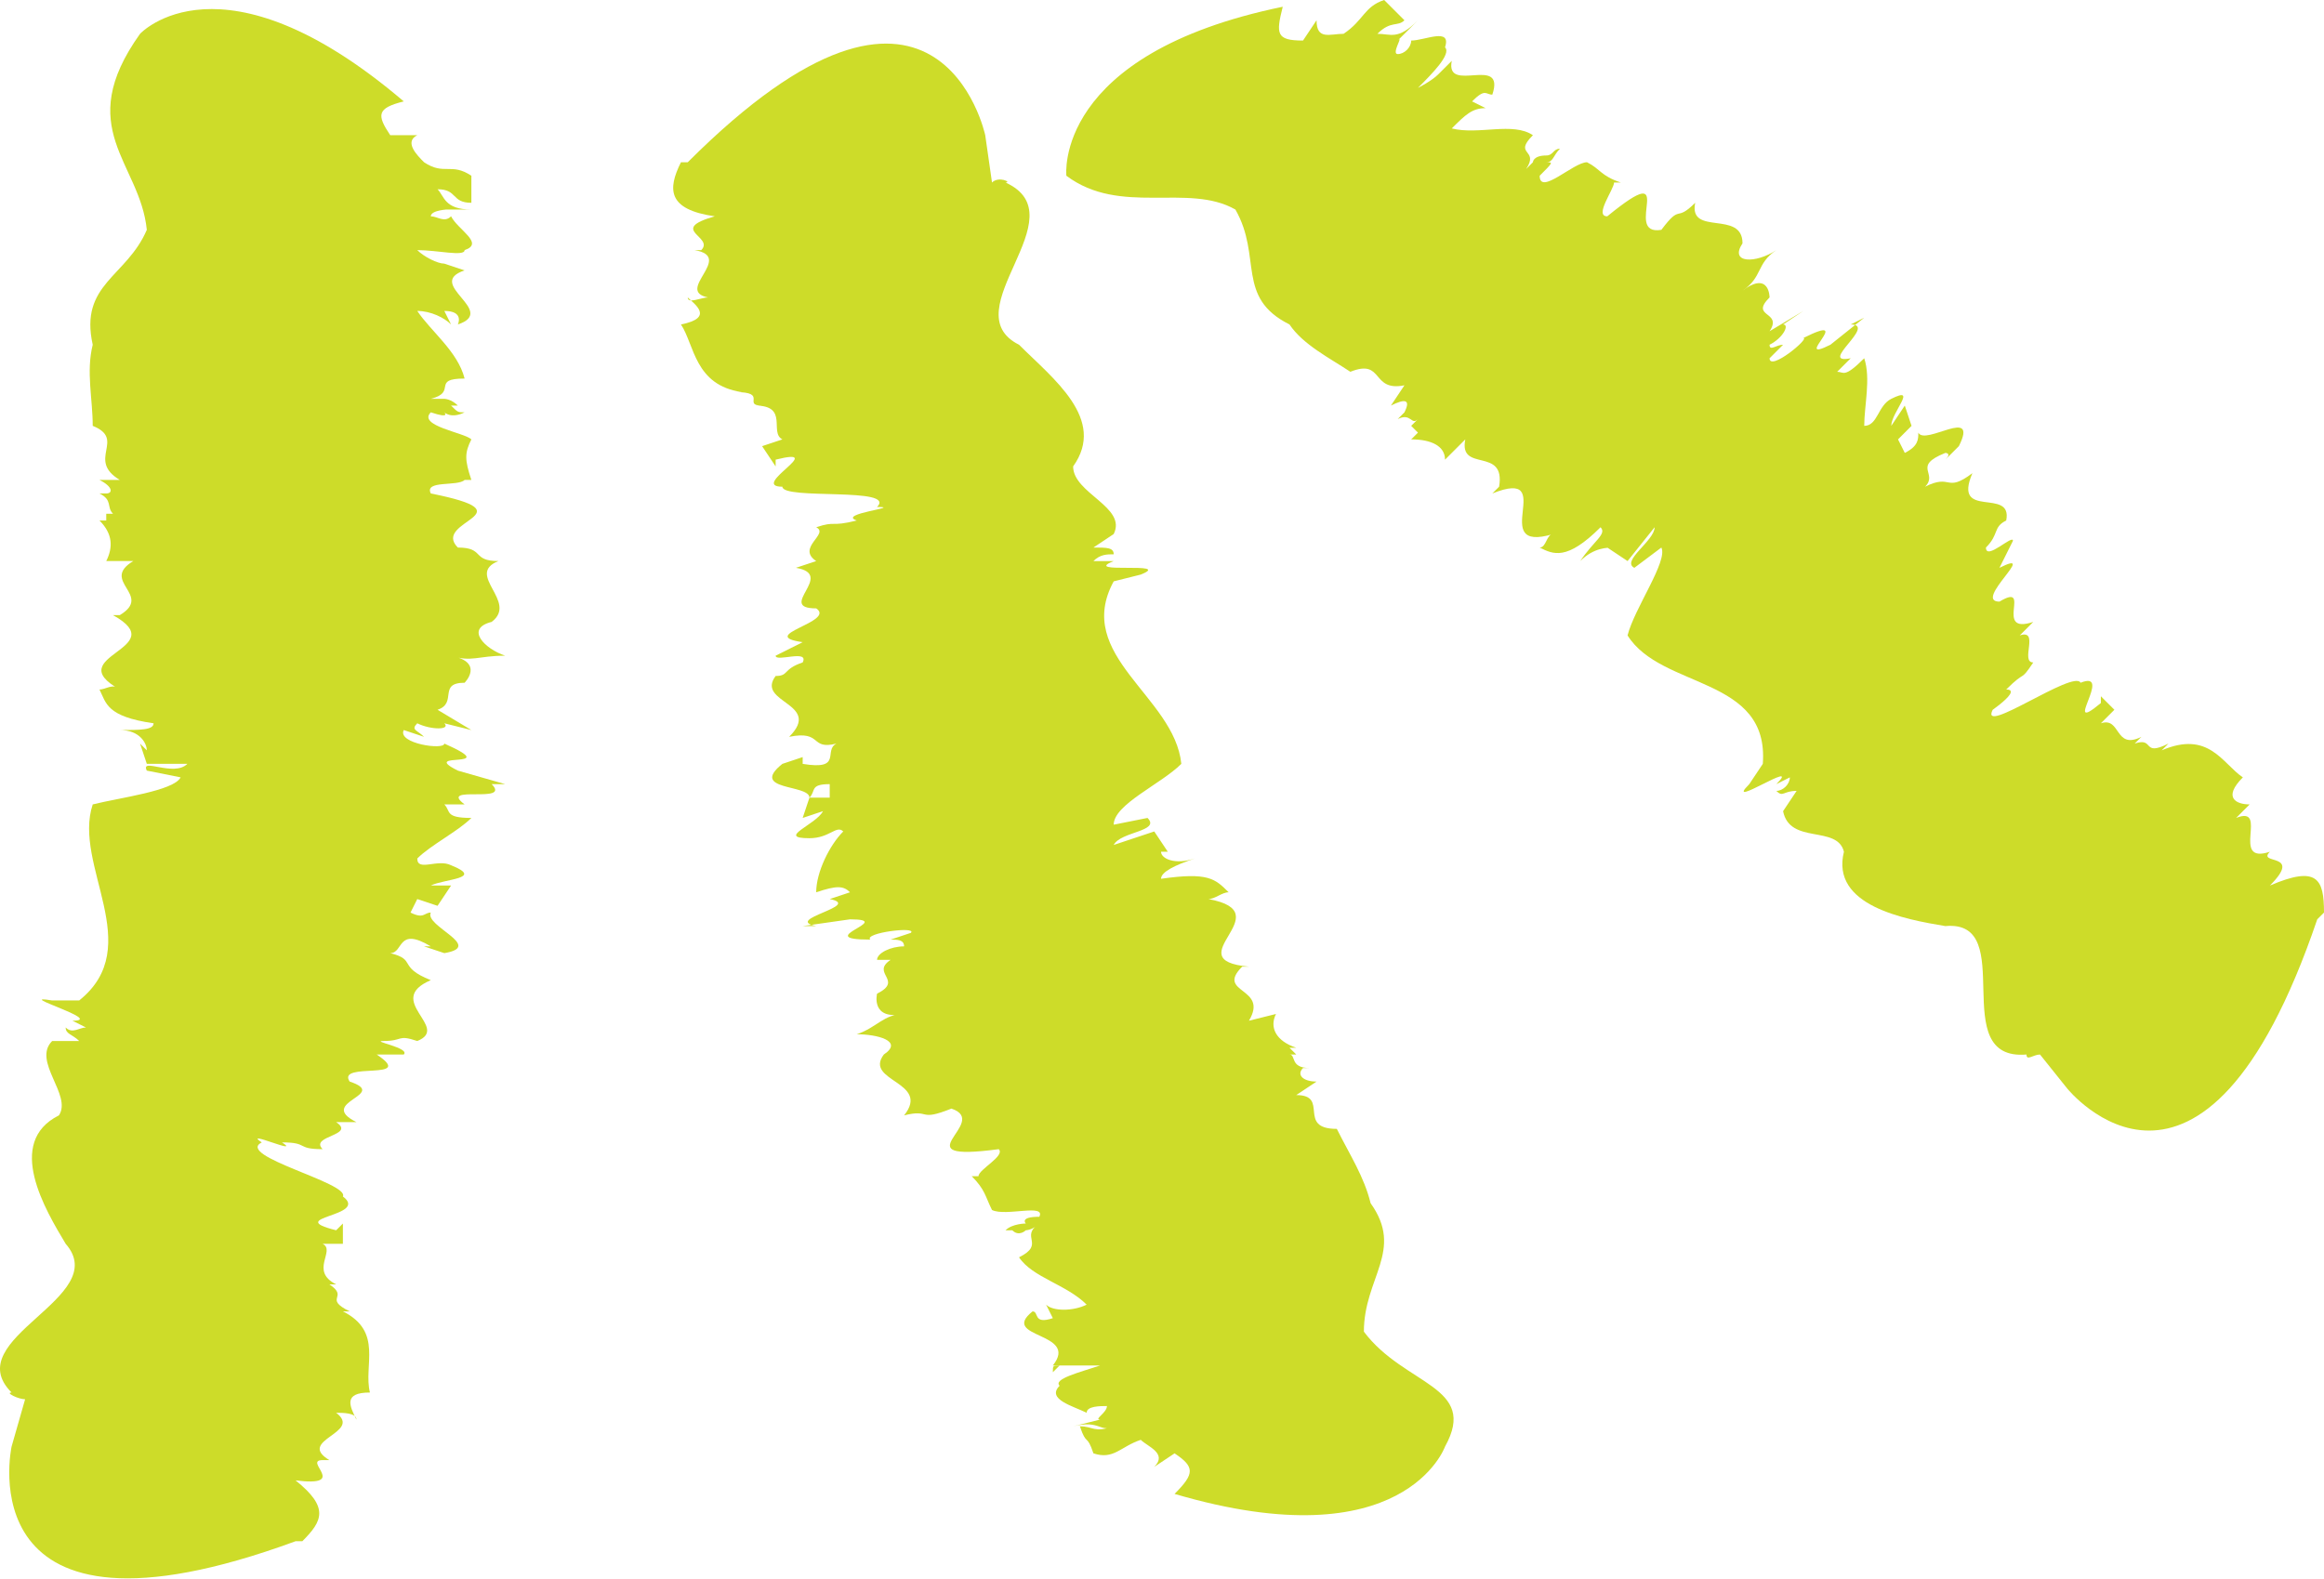
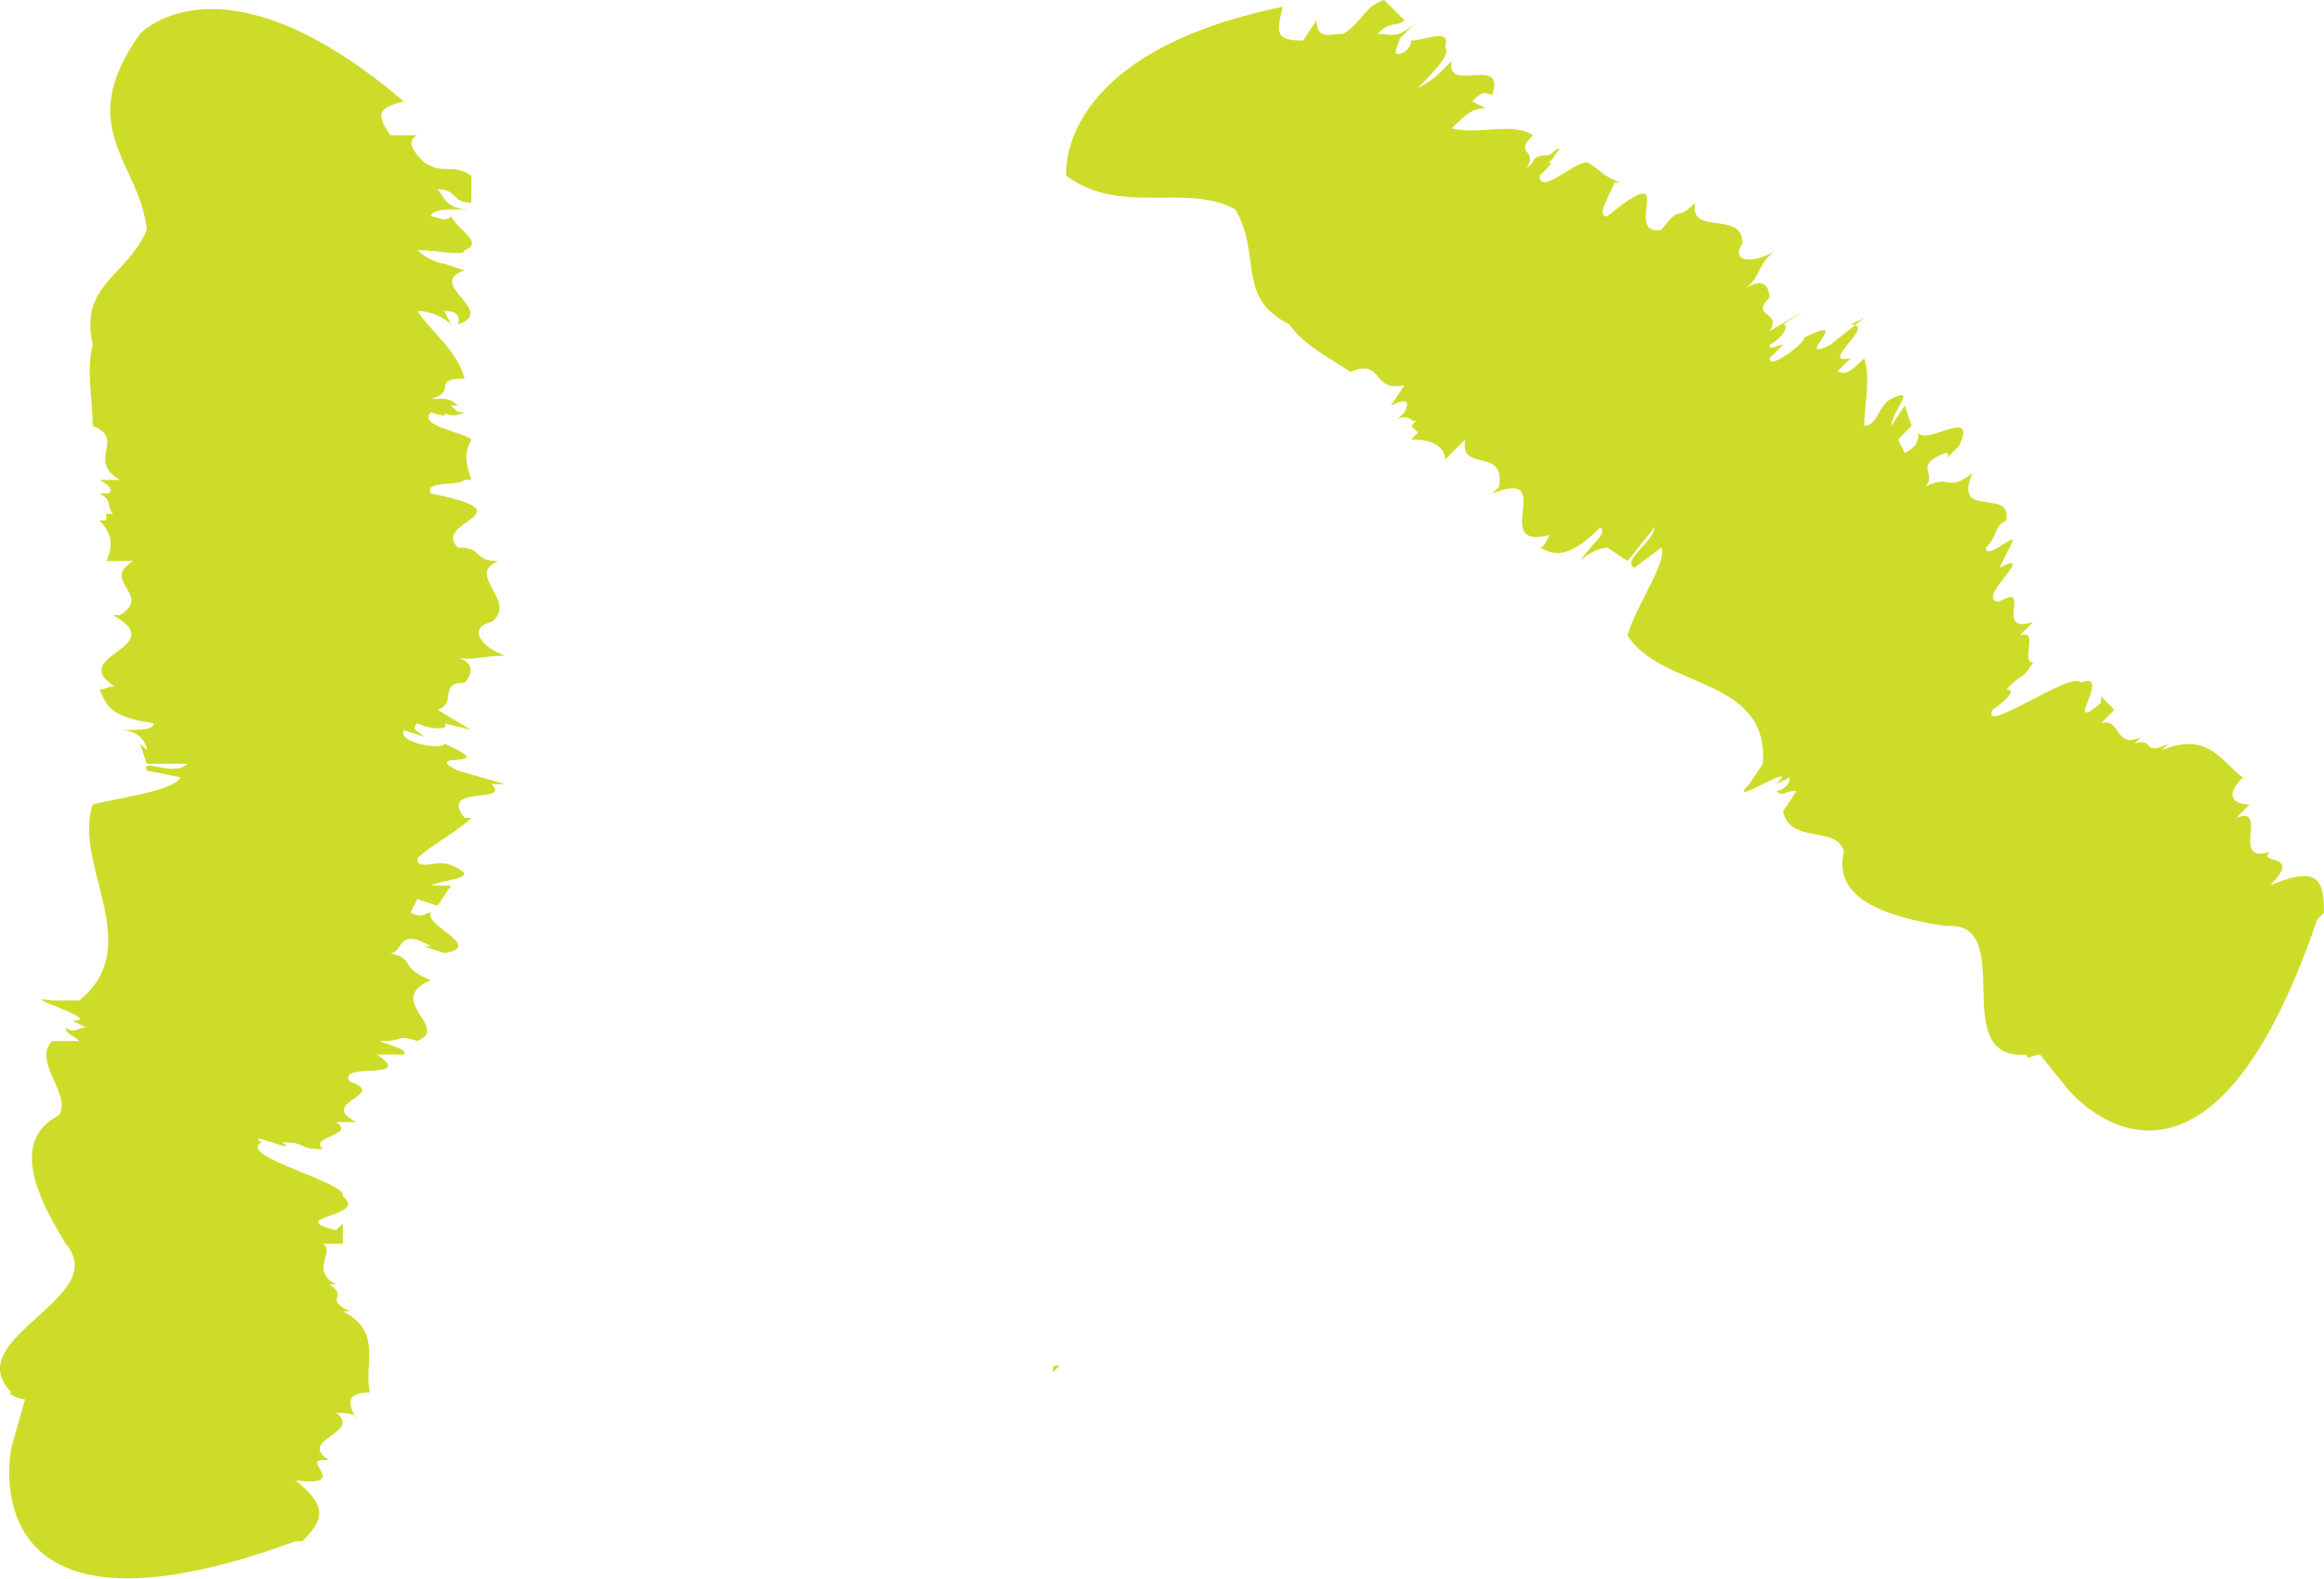
<svg xmlns="http://www.w3.org/2000/svg" width="128" height="87" viewBox="0 0 128 87" fill="none">
  <path d="M68.043 11.544C69.533 14.151 68.043 16.386 71.022 17.875C71.767 18.992 73.257 19.737 74.374 20.482C76.236 19.737 75.491 21.599 77.353 21.227L76.608 22.344C77.353 21.972 77.725 21.972 77.353 22.716L76.981 23.089C77.725 22.716 77.725 23.461 78.098 23.089L77.725 23.461L78.098 23.834L77.725 24.206C78.843 24.206 79.588 24.579 79.588 25.323L80.705 24.206C80.332 26.068 82.939 24.578 82.567 26.813L82.194 27.185C85.918 25.696 81.822 30.537 85.546 29.42C85.174 29.42 85.174 30.165 84.801 30.165C85.546 30.537 86.291 30.909 88.153 29.047C88.525 29.42 87.78 29.792 87.036 30.909C87.78 30.165 88.525 30.165 88.898 30.165H88.525L89.642 30.909L91.132 29.047C91.132 29.792 89.27 30.909 90.015 31.282L91.504 30.165C91.877 30.909 90.015 33.516 89.642 35.006C91.504 37.985 97.463 37.24 97.091 42.082L96.346 43.199C94.856 44.688 99.325 41.709 97.835 43.199L98.58 42.826C98.58 43.199 98.208 43.571 97.835 43.571C98.208 43.943 98.208 43.571 98.953 43.571L98.208 44.688C98.58 46.55 101.187 45.433 101.559 46.923C100.815 49.902 104.911 50.647 107.145 51.019C111.242 50.647 107.145 58.467 111.614 58.095C111.614 58.467 111.987 58.095 112.359 58.095L113.849 59.957C113.849 59.957 121.297 69.267 127.628 50.647L128 50.275C128 48.413 127.628 47.668 125.021 48.785C126.883 46.923 124.276 47.668 125.021 46.923C122.786 47.668 125.021 44.316 123.159 45.061L123.904 44.316C123.159 44.316 122.414 43.944 123.531 42.826C122.414 42.082 121.669 40.219 119.062 41.337L119.435 40.964C117.945 41.709 118.69 40.592 117.573 40.964L117.945 40.592C116.455 41.337 116.828 39.475 115.711 39.847L116.455 39.102L115.711 38.358V38.73C113.476 40.592 116.455 36.868 114.593 37.613C114.221 36.868 109.007 40.592 109.752 39.102C108.635 39.847 111.614 37.985 110.497 37.985C111.614 36.868 111.242 37.613 111.987 36.495C111.242 36.495 112.359 34.633 111.242 35.006L111.987 34.261C109.752 35.006 111.987 32.027 110.125 33.144C108.635 33.144 112.359 30.165 110.125 31.282L110.869 29.792C110.869 29.42 109.38 30.909 109.38 30.165C110.125 29.42 109.752 29.047 110.497 28.675C110.869 26.813 107.518 28.675 108.635 26.068C107.145 27.186 107.518 26.068 106.028 26.813C106.773 26.068 105.283 25.696 107.145 24.951C107.145 24.951 107.518 24.951 107.145 25.323L107.89 24.578C109.007 22.344 106.028 24.578 105.656 23.834C105.656 24.206 105.656 24.578 104.911 24.951L104.539 24.206L105.283 23.461L104.911 22.344L104.166 23.461C104.166 22.717 105.656 21.227 104.166 21.972C103.421 22.344 103.421 23.461 102.677 23.461C102.677 22.344 103.049 20.855 102.677 19.737C101.559 20.855 101.559 20.482 101.187 20.482L101.932 19.737C100.07 20.11 103.421 17.875 101.932 17.875L102.677 17.503L100.815 18.992C98.58 20.11 102.304 17.131 99.325 18.62C99.697 18.62 97.463 20.482 97.463 19.737L98.208 18.992C97.835 18.992 97.463 19.365 97.463 18.992C98.208 18.62 98.58 17.875 98.208 17.875L99.325 17.131L97.463 18.248C98.208 17.13 96.346 17.503 97.463 16.386C97.463 16.386 97.463 14.896 95.973 16.013C97.091 15.268 96.718 14.524 97.835 13.779C96.718 14.524 95.228 14.524 95.973 13.406C95.973 11.544 92.994 13.034 93.367 11.172C92.249 12.289 92.622 11.172 91.504 12.662C89.27 13.034 92.622 8.565 88.525 11.917C87.78 11.917 88.898 10.427 88.898 10.055H89.27C88.153 9.682 88.153 9.31 87.408 8.938C86.663 8.938 84.801 10.8 84.801 9.682C85.546 8.938 85.546 8.938 85.174 8.938C85.546 8.938 85.546 8.565 85.918 8.193C85.546 8.193 85.546 8.565 85.174 8.565C84.429 8.565 84.429 8.938 84.429 8.938L84.056 9.31C84.801 8.193 83.312 8.565 84.429 7.448C83.312 6.703 81.45 7.448 79.96 7.076C80.705 6.331 81.077 5.958 81.822 5.958L81.077 5.586C81.822 4.841 81.822 5.214 82.194 5.214C82.939 2.979 79.588 5.214 79.96 3.352L79.215 4.096C78.843 4.469 78.098 4.841 78.098 4.841C78.843 4.096 79.96 2.979 79.588 2.607C79.96 1.489 78.47 2.234 77.725 2.234C77.725 2.607 77.353 2.979 76.981 2.979C76.608 2.979 77.353 1.862 76.981 2.234L78.098 1.117C76.981 2.234 76.608 1.862 75.864 1.862C76.608 1.117 76.981 1.49 77.353 1.117C76.608 0.372 76.981 0.745 76.236 0C75.119 0.372 75.119 1.117 74.001 1.862C73.257 1.862 72.512 2.234 72.512 1.117L71.767 2.234C70.278 2.234 70.277 1.862 70.65 0.372C57.988 2.979 58.733 9.682 58.733 9.682C61.712 11.917 65.436 10.055 68.043 11.544Z" fill="#CDDC29" />
  <path d="M57.988 75.598L58.361 75.225C57.988 75.225 57.988 75.225 57.988 75.598Z" fill="#CDDC29" />
-   <path d="M75.119 73.363C75.119 70.384 77.353 68.895 75.491 66.288C75.119 64.798 74.374 63.681 73.629 62.191C71.395 62.191 73.257 60.329 71.395 60.329L72.512 59.585C71.767 59.585 71.395 59.212 71.767 58.84H72.14C71.022 58.84 71.395 58.095 71.022 58.095H71.395L71.022 57.723H71.395C70.278 57.35 69.905 56.605 70.278 55.861L68.788 56.233C69.905 54.371 66.926 54.743 68.416 53.254H68.788C64.692 52.881 70.65 50.275 66.554 49.53C66.926 49.53 67.298 49.157 67.671 49.157C66.926 48.412 66.554 48.04 63.947 48.413C63.947 48.04 64.692 47.667 65.809 47.295C64.692 47.667 63.947 47.295 63.947 46.923H64.319L63.574 45.806L61.34 46.55C61.712 45.806 63.947 45.806 63.202 45.061L61.34 45.433C61.34 44.316 63.947 43.199 65.064 42.082C64.692 38.358 59.105 36.123 61.34 32.027L62.83 31.654C64.692 30.91 59.478 31.654 61.34 30.91H60.223C60.595 30.537 60.968 30.537 61.34 30.537C61.34 30.165 60.968 30.165 60.223 30.165L61.34 29.42C62.085 27.93 59.105 27.185 59.105 25.696C60.968 23.089 57.988 20.855 56.126 18.992C52.402 17.131 59.478 11.917 55.382 10.055C55.754 10.055 55.009 9.682 54.637 10.055L54.264 7.448C54.264 7.448 51.657 -4.841 37.879 8.938H37.506C36.761 10.427 36.761 11.544 39.368 11.917C36.761 12.662 39.368 13.034 38.623 13.779H38.251C40.485 14.151 37.134 16.013 38.996 16.386C38.623 16.386 37.879 16.758 37.879 16.386C38.251 16.758 39.368 17.503 37.506 17.875C38.251 18.993 38.251 21.227 40.858 21.599H40.485C42.347 21.599 40.858 22.344 41.975 22.344C41.603 22.344 41.603 22.344 41.603 22.344C43.465 22.344 42.347 23.834 43.092 24.206L41.975 24.579L42.72 25.696V25.323C45.699 24.579 41.23 26.813 43.092 26.813C43.092 27.558 49.423 26.813 48.306 27.93C49.795 27.93 46.071 28.302 47.189 28.675C45.699 29.047 46.071 28.675 44.954 29.047C45.699 29.42 43.837 30.165 44.954 30.91L43.837 31.282C46.071 31.654 42.72 33.516 44.954 33.516C46.071 34.261 41.603 35.006 44.209 35.378L42.72 36.123C42.72 36.495 44.582 35.751 44.209 36.495C43.092 36.868 43.465 37.24 42.72 37.24C41.603 38.73 45.327 38.73 43.465 40.592C45.327 40.219 44.582 41.337 46.071 40.964C45.327 41.337 46.444 42.454 44.209 42.082C44.209 42.082 44.209 42.081 44.209 41.709L43.092 42.082C41.23 43.571 44.582 43.199 44.582 43.944C44.954 43.571 44.582 43.199 45.699 43.199V43.944H44.582L44.209 45.061L45.327 44.688C44.954 45.433 42.72 46.178 44.582 46.178C45.699 46.178 46.071 45.433 46.444 45.806C45.699 46.55 44.954 48.04 44.954 49.157C46.071 48.785 46.444 48.785 46.816 49.157L45.699 49.53C47.561 49.902 43.092 50.647 44.954 51.019H44.209L46.816 50.647C49.423 50.647 44.582 51.764 47.933 51.764C47.561 51.392 50.54 51.019 50.168 51.392L49.051 51.764C49.423 51.764 49.795 51.764 49.795 52.136C49.051 52.136 48.306 52.509 48.306 52.881H46.816H49.051C47.933 53.626 49.795 53.998 48.306 54.743C48.306 54.743 47.933 56.233 49.795 55.861C48.678 55.861 48.306 56.605 47.189 56.978C48.306 56.978 49.795 57.35 48.678 58.095C47.561 59.584 51.285 59.585 49.795 61.447C51.285 61.074 50.54 61.819 52.402 61.074C54.637 61.819 49.423 64.053 55.009 63.309C55.382 63.681 53.892 64.426 53.892 64.798H53.52C54.264 65.543 54.264 65.915 54.637 66.66C55.382 67.032 57.616 66.288 57.243 67.033C56.126 67.033 56.499 67.405 56.499 67.405C56.499 67.405 55.754 67.405 55.382 67.777C55.754 67.777 55.754 67.777 56.126 67.777C56.126 67.777 56.126 67.777 55.754 67.777C56.126 68.15 56.499 67.777 56.499 67.777C56.499 67.777 56.871 67.777 57.243 67.405C56.126 68.15 57.616 68.522 56.126 69.267C56.871 70.384 58.733 70.757 59.85 71.874C59.105 72.246 57.988 72.246 57.616 71.874L57.988 72.619C56.871 72.991 57.243 72.246 56.871 72.246C55.009 73.736 59.478 73.363 57.988 75.225H59.105C59.478 75.225 60.223 75.225 60.595 75.225C59.478 75.598 57.988 75.97 58.361 76.343C57.616 77.088 59.105 77.46 59.85 77.832C59.85 77.46 60.595 77.46 60.968 77.46C60.968 77.832 60.223 78.205 60.595 78.205L59.105 78.577C60.595 78.205 60.595 78.95 61.34 78.577C60.223 78.95 60.223 78.577 59.478 78.577C59.85 79.694 59.85 78.95 60.223 80.067C61.34 80.439 61.712 79.694 62.83 79.322C63.202 79.694 64.319 80.067 63.574 80.811L64.692 80.067C65.809 80.812 65.809 81.184 64.692 82.301C77.353 86.025 79.588 79.694 79.588 79.694C81.45 76.343 77.353 76.343 75.119 73.363Z" fill="#CDDC29" />
-   <path d="M8.086 12.662C6.969 15.268 4.362 15.641 5.107 18.992C4.735 20.482 5.107 21.972 5.107 23.461C6.969 24.206 4.735 25.323 6.597 26.441H5.479C6.224 26.813 6.224 27.185 5.852 27.185H5.479C6.224 27.558 5.852 27.93 6.224 28.302H5.852V28.675H5.479C6.224 29.42 6.224 30.165 5.852 30.909H7.341C5.479 32.027 8.459 32.771 6.597 33.889H6.224C9.576 35.751 3.245 36.123 6.597 37.985C6.224 37.612 5.852 37.985 5.479 37.985C5.852 38.73 5.852 39.474 8.459 39.847C8.459 40.219 7.714 40.219 6.597 40.219C7.714 40.219 8.086 40.964 8.086 41.337L7.714 40.964L8.086 42.081H10.321C9.576 42.826 7.714 41.709 8.086 42.454L9.948 42.826C9.576 43.571 6.597 43.943 5.107 44.316C3.99 47.667 8.086 52.136 4.362 55.116H2.873C0.638 54.743 5.852 56.233 3.99 56.233L4.735 56.605C4.362 56.605 3.99 56.977 3.617 56.605C3.617 56.977 3.99 56.978 4.362 57.35H2.873C1.755 58.467 3.99 60.329 3.245 61.447C0.266 62.936 2.5 66.66 3.617 68.522C6.224 71.501 -2.341 73.736 0.638 76.715C0.266 76.715 1.011 77.087 1.383 77.087L0.638 79.694C0.638 79.694 -1.969 91.611 16.279 84.908H16.651C17.769 83.791 18.141 83.046 16.279 81.556C19.258 81.929 16.651 80.439 17.769 80.439H18.141C16.279 79.322 20.003 78.949 18.514 77.832C18.886 77.832 19.631 77.832 19.631 78.205C19.258 77.46 18.886 76.715 20.375 76.715C20.003 75.225 21.12 73.363 18.886 72.246H19.258C17.769 71.501 19.258 71.501 18.141 70.757C18.514 70.757 18.514 70.757 18.514 70.757C17.024 70.012 18.514 68.894 17.769 68.522H18.886V67.405L18.514 67.777C15.534 67.032 20.375 67.032 18.886 65.915C19.258 65.17 12.927 63.681 14.417 62.936C13.3 62.191 16.651 63.681 15.534 62.936C17.024 62.936 16.279 63.309 17.769 63.309C17.024 62.564 19.631 62.564 18.514 61.819H19.631C17.396 60.702 21.493 60.329 19.258 59.584C18.514 58.467 22.982 59.584 20.748 58.095H22.238C22.61 57.722 20.375 57.35 21.12 57.35C22.238 57.35 21.865 56.978 22.982 57.35C24.844 56.605 21.12 55.116 23.727 53.998C21.865 53.254 22.982 52.881 21.493 52.509C22.238 52.509 21.865 51.019 23.727 52.136C23.727 52.136 23.727 52.136 23.355 52.136L24.472 52.509C26.706 52.136 23.355 51.019 23.727 50.274C23.355 50.274 23.355 50.647 22.61 50.274L22.982 49.53L24.099 49.902L24.844 48.785H23.727C24.472 48.412 26.706 48.412 24.844 47.668C24.1 47.295 22.982 48.04 22.982 47.295C23.727 46.55 25.217 45.806 25.962 45.061C24.472 45.061 24.844 44.688 24.472 44.316H25.589C24.099 43.199 28.196 44.316 27.079 43.199H27.824L25.217 42.454C22.982 41.337 27.824 42.454 24.472 40.964C24.472 41.337 21.865 40.964 22.238 40.219L23.355 40.592C22.982 40.219 22.61 40.219 22.982 39.847C23.727 40.219 24.844 40.219 24.472 39.847L25.962 40.219L24.099 39.102C25.217 38.73 24.099 37.613 25.589 37.613C25.589 37.613 26.706 36.495 24.844 36.123C25.962 36.495 26.334 36.123 27.824 36.123C26.706 35.751 25.589 34.633 27.079 34.261C28.568 33.144 25.589 31.654 27.451 30.909C25.962 30.909 26.706 30.165 25.217 30.165C23.727 28.675 29.313 28.303 23.727 27.185C23.355 26.441 25.217 26.813 25.589 26.441H25.962C25.589 25.323 25.589 24.951 25.962 24.206C25.589 23.834 22.982 23.461 23.727 22.716C24.844 23.089 24.472 22.716 24.472 22.716C24.472 22.716 24.844 23.089 25.589 22.716C25.217 22.716 25.217 22.717 24.844 22.344C24.844 22.344 24.844 22.344 25.217 22.344C24.844 21.972 24.472 21.972 24.472 21.972C24.472 21.972 24.099 21.972 23.727 21.972C25.217 21.599 23.727 20.855 25.589 20.855C25.217 19.365 23.727 18.248 22.982 17.13C23.727 17.13 24.472 17.503 24.844 17.875L24.472 17.13C25.589 17.13 25.217 17.875 25.217 17.875C27.451 17.131 23.355 15.641 25.589 14.896L24.472 14.524C24.099 14.524 23.355 14.151 22.982 13.779C24.1 13.779 25.589 14.151 25.589 13.779C26.706 13.406 25.217 12.662 24.844 11.917C24.472 12.289 24.099 11.917 23.727 11.917C23.727 11.544 24.844 11.544 24.472 11.544H25.962C24.472 11.544 24.472 10.8 24.099 10.427C25.217 10.427 24.844 11.172 25.962 11.172C25.962 10.055 25.962 10.8 25.962 9.682C24.844 8.938 24.472 9.682 23.355 8.938C22.982 8.565 22.238 7.82 22.982 7.448H21.493C20.748 6.331 20.748 5.958 22.238 5.586C12.183 -2.979 7.714 1.862 7.714 1.862C3.99 7.076 7.714 8.938 8.086 12.662Z" fill="#CDDC29" />
+   <path d="M8.086 12.662C6.969 15.268 4.362 15.641 5.107 18.992C4.735 20.482 5.107 21.972 5.107 23.461C6.969 24.206 4.735 25.323 6.597 26.441H5.479C6.224 26.813 6.224 27.185 5.852 27.185H5.479C6.224 27.558 5.852 27.93 6.224 28.302H5.852V28.675H5.479C6.224 29.42 6.224 30.165 5.852 30.909H7.341C5.479 32.027 8.459 32.771 6.597 33.889H6.224C9.576 35.751 3.245 36.123 6.597 37.985C6.224 37.612 5.852 37.985 5.479 37.985C5.852 38.73 5.852 39.474 8.459 39.847C8.459 40.219 7.714 40.219 6.597 40.219C7.714 40.219 8.086 40.964 8.086 41.337L7.714 40.964L8.086 42.081H10.321C9.576 42.826 7.714 41.709 8.086 42.454L9.948 42.826C9.576 43.571 6.597 43.943 5.107 44.316C3.99 47.667 8.086 52.136 4.362 55.116H2.873C0.638 54.743 5.852 56.233 3.99 56.233L4.735 56.605C4.362 56.605 3.99 56.977 3.617 56.605C3.617 56.977 3.99 56.978 4.362 57.35H2.873C1.755 58.467 3.99 60.329 3.245 61.447C0.266 62.936 2.5 66.66 3.617 68.522C6.224 71.501 -2.341 73.736 0.638 76.715C0.266 76.715 1.011 77.087 1.383 77.087L0.638 79.694C0.638 79.694 -1.969 91.611 16.279 84.908H16.651C17.769 83.791 18.141 83.046 16.279 81.556C19.258 81.929 16.651 80.439 17.769 80.439H18.141C16.279 79.322 20.003 78.949 18.514 77.832C18.886 77.832 19.631 77.832 19.631 78.205C19.258 77.46 18.886 76.715 20.375 76.715C20.003 75.225 21.12 73.363 18.886 72.246H19.258C17.769 71.501 19.258 71.501 18.141 70.757C18.514 70.757 18.514 70.757 18.514 70.757C17.024 70.012 18.514 68.894 17.769 68.522H18.886V67.405L18.514 67.777C15.534 67.032 20.375 67.032 18.886 65.915C19.258 65.17 12.927 63.681 14.417 62.936C13.3 62.191 16.651 63.681 15.534 62.936C17.024 62.936 16.279 63.309 17.769 63.309C17.024 62.564 19.631 62.564 18.514 61.819H19.631C17.396 60.702 21.493 60.329 19.258 59.584C18.514 58.467 22.982 59.584 20.748 58.095H22.238C22.61 57.722 20.375 57.35 21.12 57.35C22.238 57.35 21.865 56.978 22.982 57.35C24.844 56.605 21.12 55.116 23.727 53.998C21.865 53.254 22.982 52.881 21.493 52.509C22.238 52.509 21.865 51.019 23.727 52.136C23.727 52.136 23.727 52.136 23.355 52.136L24.472 52.509C26.706 52.136 23.355 51.019 23.727 50.274C23.355 50.274 23.355 50.647 22.61 50.274L22.982 49.53L24.099 49.902L24.844 48.785H23.727C24.472 48.412 26.706 48.412 24.844 47.668C24.1 47.295 22.982 48.04 22.982 47.295C23.727 46.55 25.217 45.806 25.962 45.061H25.589C24.099 43.199 28.196 44.316 27.079 43.199H27.824L25.217 42.454C22.982 41.337 27.824 42.454 24.472 40.964C24.472 41.337 21.865 40.964 22.238 40.219L23.355 40.592C22.982 40.219 22.61 40.219 22.982 39.847C23.727 40.219 24.844 40.219 24.472 39.847L25.962 40.219L24.099 39.102C25.217 38.73 24.099 37.613 25.589 37.613C25.589 37.613 26.706 36.495 24.844 36.123C25.962 36.495 26.334 36.123 27.824 36.123C26.706 35.751 25.589 34.633 27.079 34.261C28.568 33.144 25.589 31.654 27.451 30.909C25.962 30.909 26.706 30.165 25.217 30.165C23.727 28.675 29.313 28.303 23.727 27.185C23.355 26.441 25.217 26.813 25.589 26.441H25.962C25.589 25.323 25.589 24.951 25.962 24.206C25.589 23.834 22.982 23.461 23.727 22.716C24.844 23.089 24.472 22.716 24.472 22.716C24.472 22.716 24.844 23.089 25.589 22.716C25.217 22.716 25.217 22.717 24.844 22.344C24.844 22.344 24.844 22.344 25.217 22.344C24.844 21.972 24.472 21.972 24.472 21.972C24.472 21.972 24.099 21.972 23.727 21.972C25.217 21.599 23.727 20.855 25.589 20.855C25.217 19.365 23.727 18.248 22.982 17.13C23.727 17.13 24.472 17.503 24.844 17.875L24.472 17.13C25.589 17.13 25.217 17.875 25.217 17.875C27.451 17.131 23.355 15.641 25.589 14.896L24.472 14.524C24.099 14.524 23.355 14.151 22.982 13.779C24.1 13.779 25.589 14.151 25.589 13.779C26.706 13.406 25.217 12.662 24.844 11.917C24.472 12.289 24.099 11.917 23.727 11.917C23.727 11.544 24.844 11.544 24.472 11.544H25.962C24.472 11.544 24.472 10.8 24.099 10.427C25.217 10.427 24.844 11.172 25.962 11.172C25.962 10.055 25.962 10.8 25.962 9.682C24.844 8.938 24.472 9.682 23.355 8.938C22.982 8.565 22.238 7.82 22.982 7.448H21.493C20.748 6.331 20.748 5.958 22.238 5.586C12.183 -2.979 7.714 1.862 7.714 1.862C3.99 7.076 7.714 8.938 8.086 12.662Z" fill="#CDDC29" />
</svg>